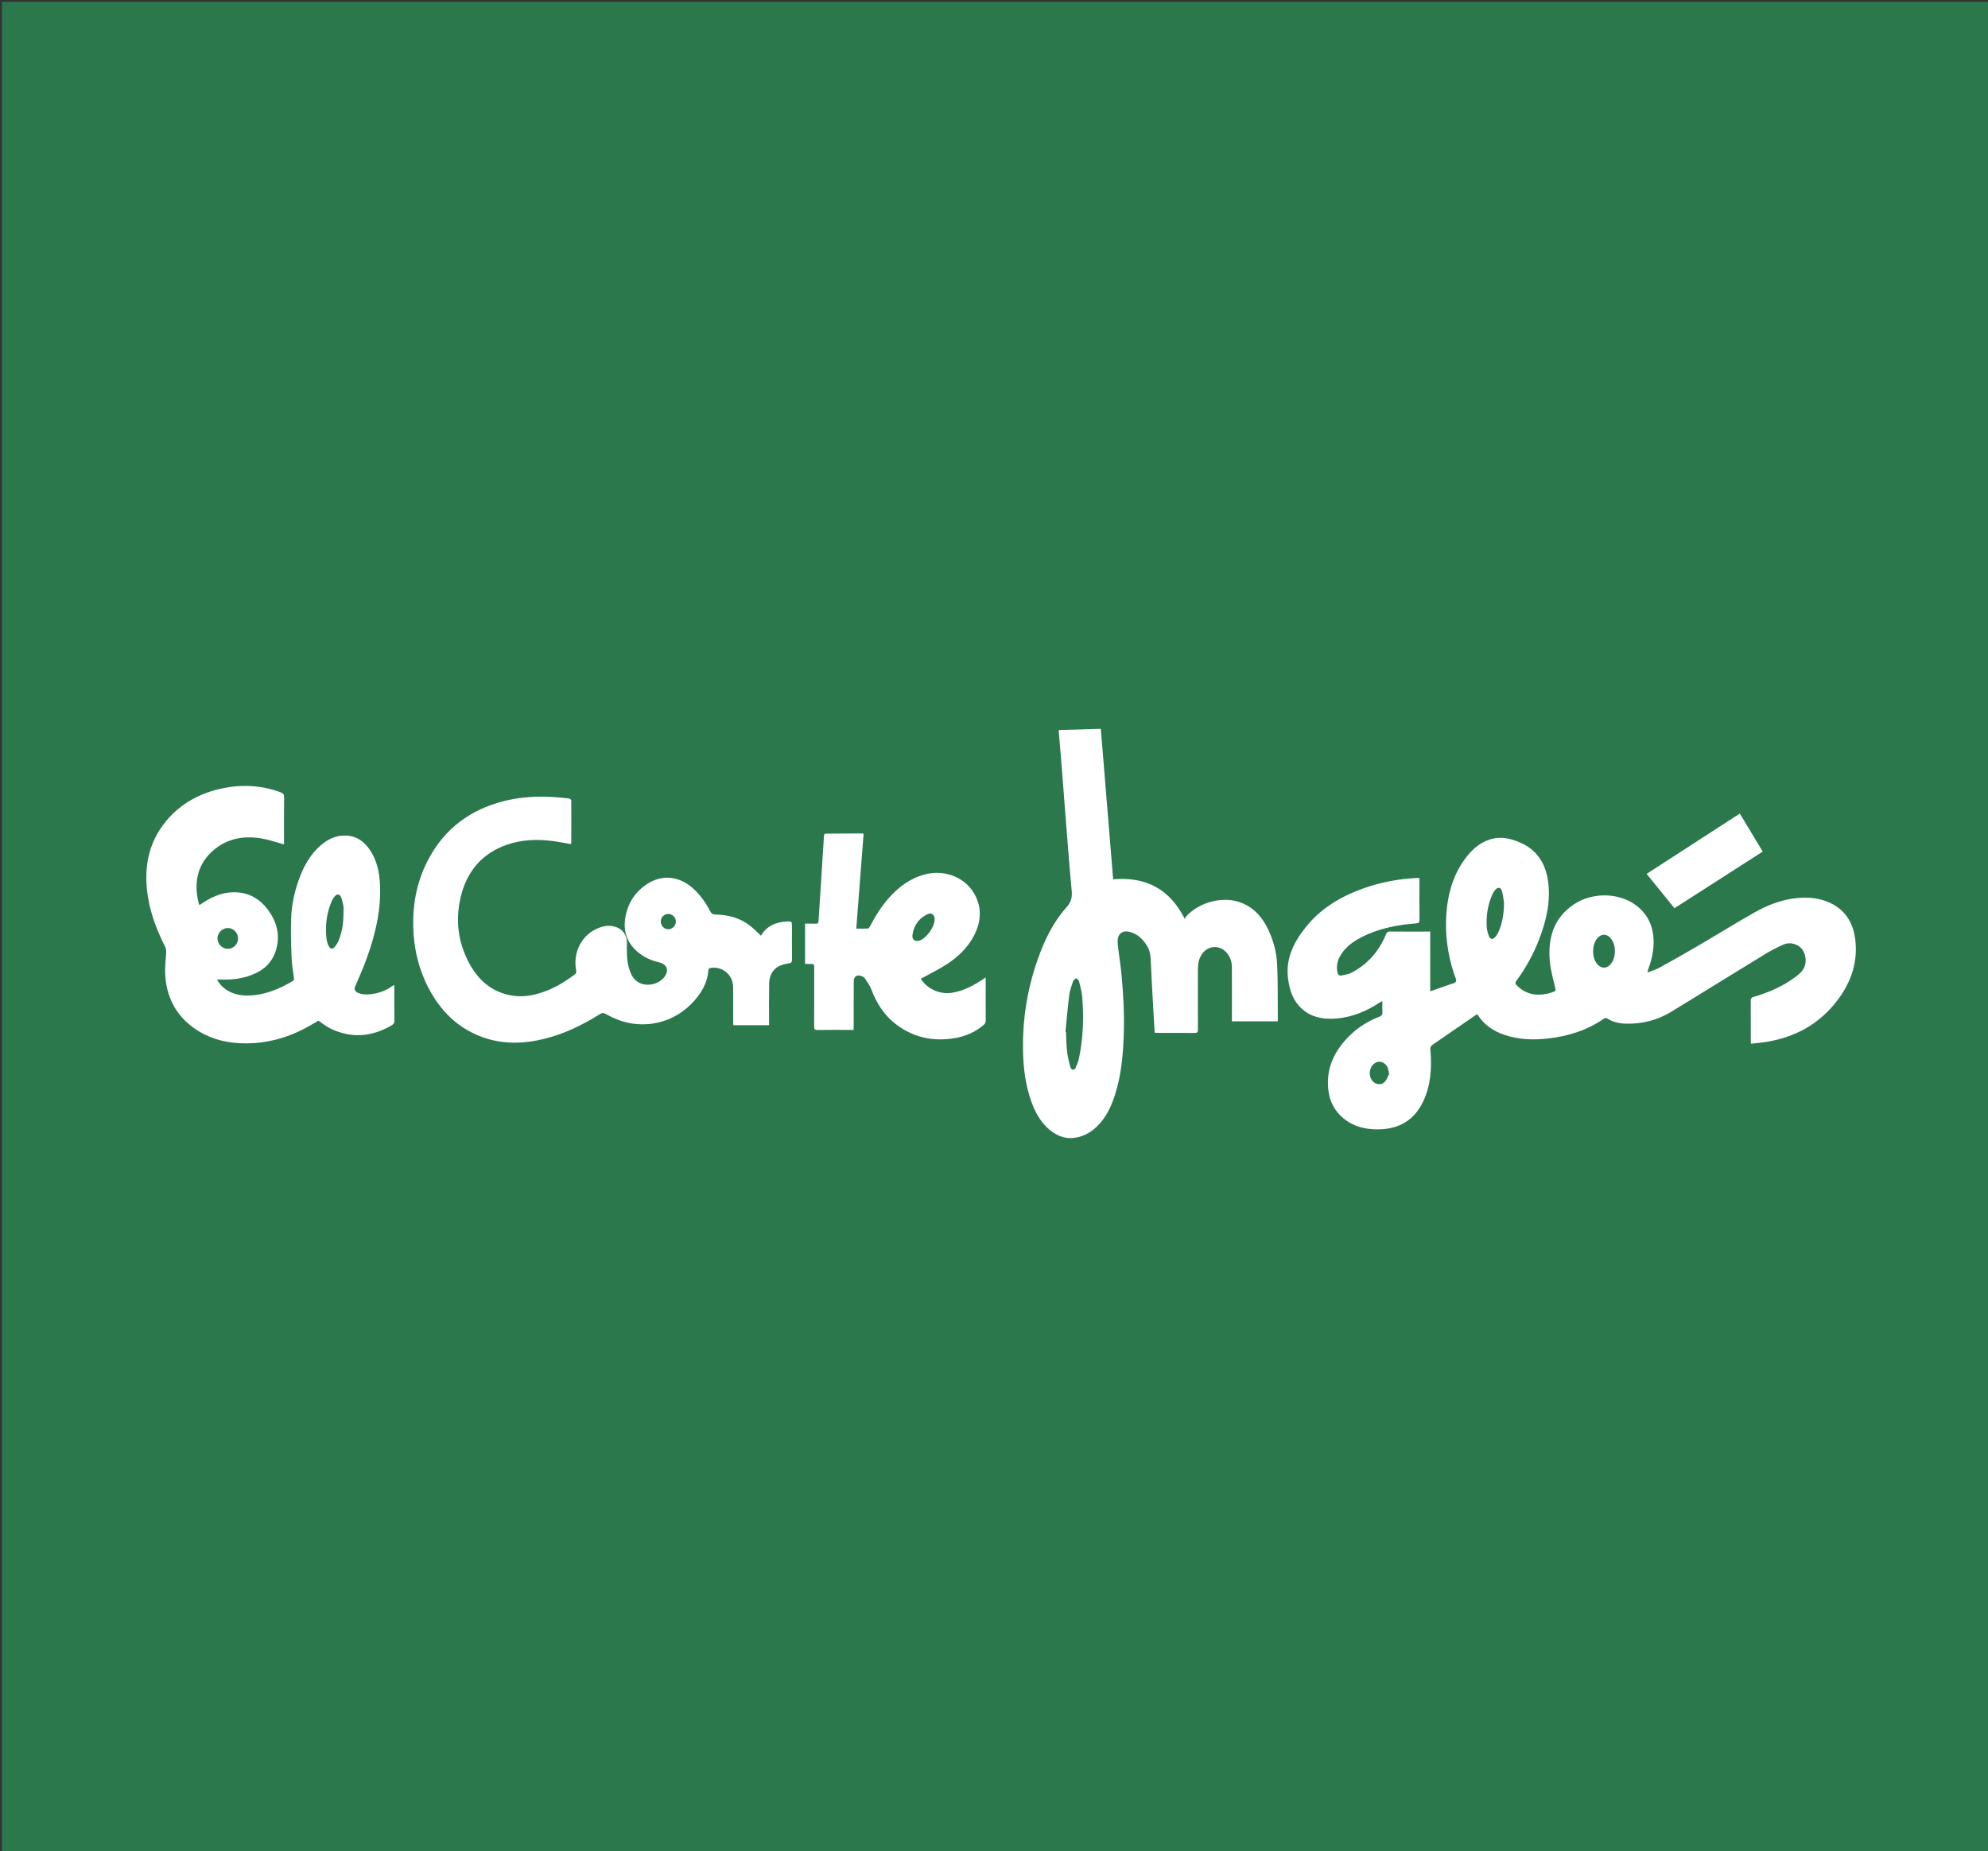
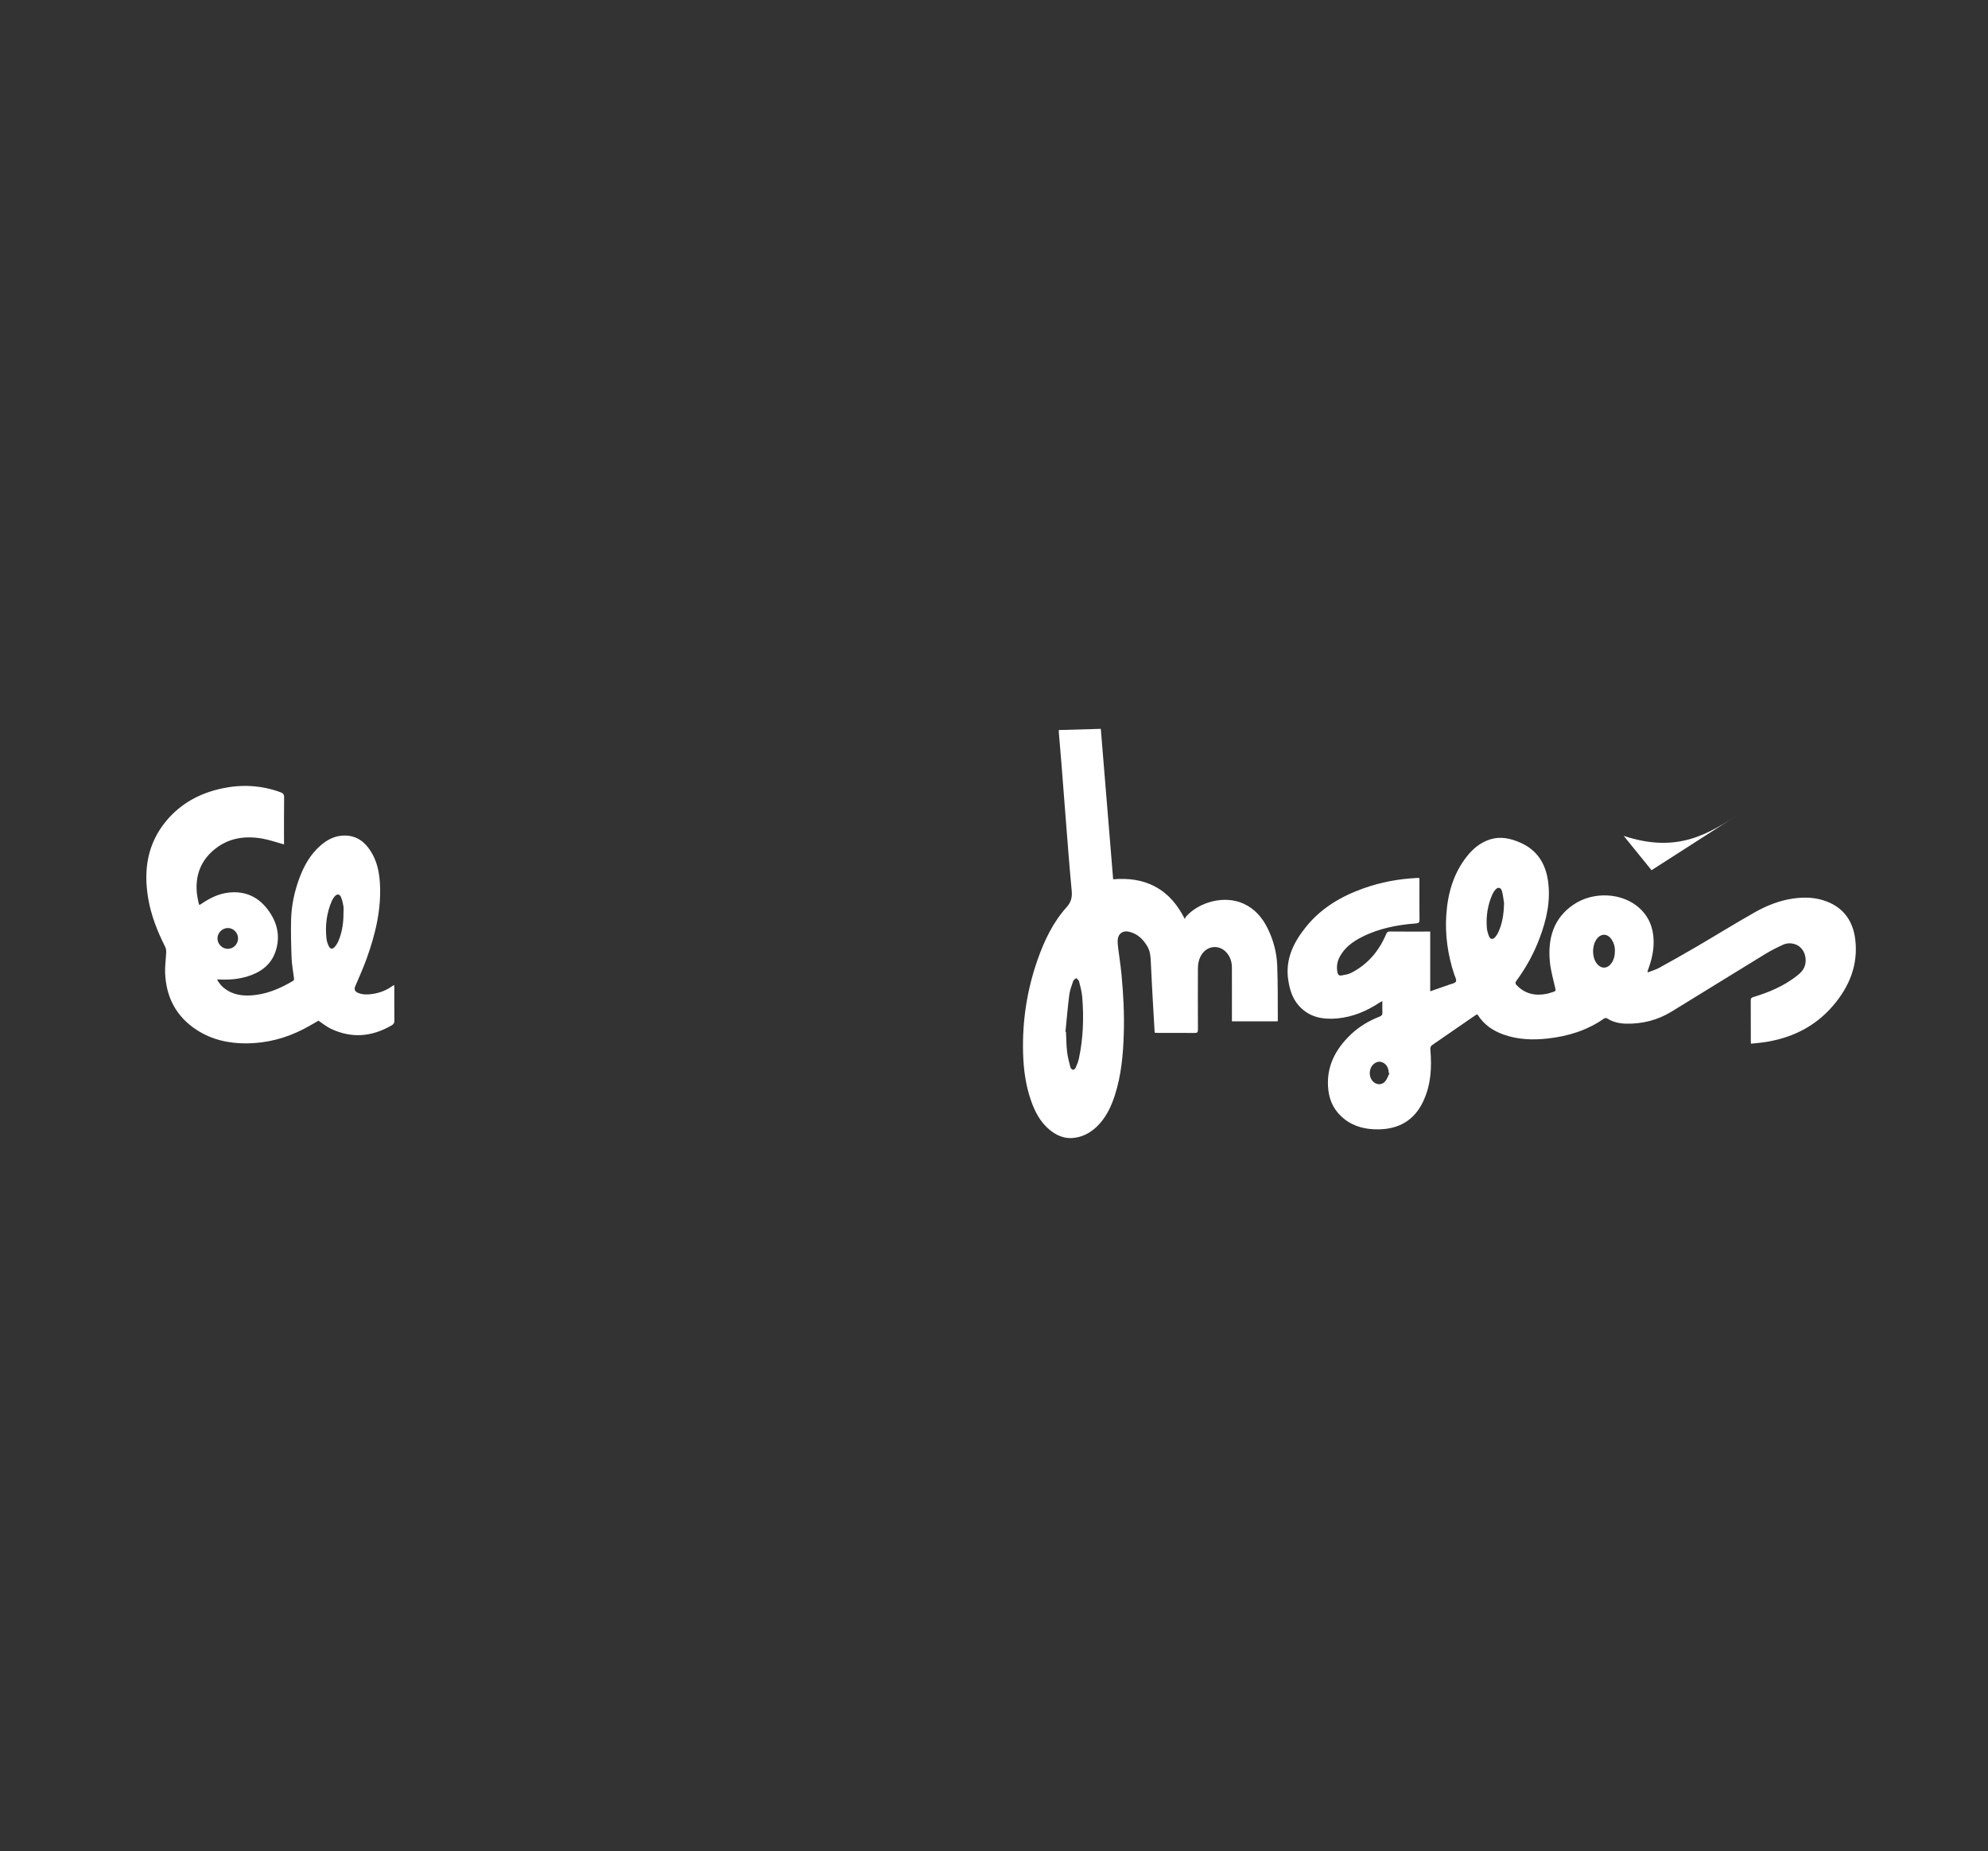
<svg xmlns="http://www.w3.org/2000/svg" version="1.1" id="Capa_1" x="0px" y="0px" width="211.492px" height="196.964px" viewBox="0 0 211.492 196.964" enable-background="new 0 0 211.492 196.964" xml:space="preserve">
  <rect x="0" y="0" width="211.492" height="196.964" fill="#333333" stroke="none" />
-   <rect x="0.207" y="0.193" fill="#2B784D" width="211.285" height="196.771" />
  <g>
    <path fill-rule="evenodd" clip-rule="evenodd" fill="#FFFFFF" d="M152.152,99.114c0,2.136,0,4.222,0,6.361   c0.694-0.244,1.354-0.467,2.007-0.704c0.262-0.094,0.638-0.152,0.731-0.341c0.091-0.184-0.104-0.517-0.189-0.777   c-0.68-2.063-0.984-4.18-0.836-6.345c0.157-2.26,0.756-4.385,2.195-6.198c0.662-0.835,1.467-1.5,2.512-1.815   c1.097-0.33,2.14-0.085,3.146,0.351c1.776,0.77,2.692,2.194,2.964,4.061c0.312,2.158-0.165,4.207-0.93,6.207   c-0.608,1.597-1.427,3.079-2.441,4.454c-0.132,0.178-0.116,0.289,0.022,0.435c0.886,0.941,1.978,1.18,3.205,0.939   c0.264-0.052,0.517-0.152,0.775-0.23c0.163-0.049,0.198-0.137,0.157-0.314c-0.213-0.962-0.501-1.92-0.591-2.894   c-0.224-2.43,0.366-4.582,2.5-6.043c2.111-1.447,5.175-1.292,6.981,0.312c1.037,0.922,1.52,2.098,1.559,3.476   c0.03,1.057-0.2,2.06-0.559,3.043c-0.03,0.085-0.062,0.168-0.088,0.254c-0.005,0.016,0.008,0.034,0.028,0.113   c0.409-0.16,0.836-0.278,1.213-0.485c1.346-0.739,2.685-1.497,4.012-2.273c2.05-1.2,4.071-2.455,6.139-3.624   c1.253-0.708,2.594-1.252,4.033-1.466c1.239-0.185,2.479-0.151,3.658,0.311c1.854,0.722,2.801,2.165,3.021,4.084   c0.308,2.679-0.644,4.974-2.35,6.975c-1.961,2.305-4.521,3.521-7.489,3.929c-0.412,0.057-0.826,0.092-1.261,0.137   c-0.008-0.134-0.017-0.222-0.017-0.31c-0.003-1.429,0.003-2.859-0.007-4.291c-0.003-0.221,0.073-0.304,0.276-0.365   c1.627-0.485,3.178-1.14,4.538-2.181c0.446-0.343,0.86-0.708,0.984-1.307c0.184-0.886-0.231-1.796-0.997-2.096   c-0.446-0.173-0.922-0.179-1.348,0.013c-0.669,0.304-1.33,0.639-1.956,1.022c-3.317,2.026-6.618,4.077-9.933,6.107   c-1.478,0.904-3.102,1.313-4.825,1.276c-0.714-0.015-1.406-0.164-2.025-0.563c-0.073-0.046-0.234-0.043-0.307,0.009   c-1.805,1.27-3.836,1.892-5.999,2.133c-1.585,0.179-3.153,0.123-4.676-0.409c-1.146-0.401-2.105-1.051-2.768-2.092   c-0.015-0.024-0.042-0.04-0.081-0.076c-0.071,0.043-0.149,0.084-0.22,0.134c-1.506,1.039-3.007,2.084-4.517,3.115   c-0.198,0.136-0.255,0.269-0.231,0.516c0.169,1.892,0.064,3.757-0.765,5.51c-0.936,1.979-2.535,2.928-4.708,2.968   c-1.368,0.024-2.644-0.26-3.729-1.137c-0.962-0.777-1.508-1.806-1.649-3.025c-0.281-2.405,0.7-4.32,2.392-5.932   c0.886-0.844,1.925-1.458,3.062-1.903c0.22-0.087,0.308-0.199,0.296-0.439c-0.021-0.384-0.006-0.771-0.006-1.212   c-0.132,0.069-0.211,0.104-0.28,0.15c-1.377,0.917-2.868,1.543-4.524,1.697c-1.555,0.142-2.998-0.129-4.095-1.371   c-0.685-0.778-0.965-1.729-1.115-2.733c-0.33-2.208,0.578-4.008,1.896-5.644c1.607-1.997,3.741-3.249,6.124-4.098   c1.835-0.652,3.733-1.004,5.68-1.099c0.067-0.003,0.138,0,0.241,0c0.007,0.106,0.018,0.202,0.018,0.297   c0.001,1.379-0.01,2.76,0.007,4.14c0.004,0.301-0.084,0.378-0.38,0.4c-2.004,0.151-3.957,0.531-5.767,1.454   c-0.956,0.487-1.808,1.109-2.334,2.084c-0.286,0.526-0.366,1.088-0.248,1.681c0.049,0.243,0.199,0.362,0.422,0.32   c0.349-0.065,0.719-0.117,1.028-0.274c1.76-0.892,2.959-2.31,3.721-4.107c0.089-0.214,0.181-0.303,0.428-0.299   c1.311,0.016,2.62,0.007,3.93,0.007C151.912,99.114,152.01,99.114,152.152,99.114z M160.002,96.242c0-0.07,0.009-0.142-0.001-0.209   c-0.07-0.421-0.102-0.853-0.229-1.256c-0.119-0.379-0.425-0.415-0.687-0.115c-0.13,0.147-0.243,0.32-0.322,0.5   c-0.492,1.117-0.676,2.293-0.592,3.505c0.023,0.331,0.121,0.667,0.249,0.977c0.127,0.306,0.396,0.331,0.621,0.087   c0.134-0.145,0.246-0.318,0.331-0.494C159.826,98.289,159.971,97.276,160.002,96.242z M171.8,101.149   c0.012-0.393-0.099-0.812-0.346-1.188c-0.408-0.617-1.063-0.672-1.522-0.135c-0.59,0.687-0.603,2.039-0.027,2.733   c0.448,0.541,1.094,0.521,1.511-0.056C171.693,102.119,171.803,101.677,171.8,101.149z M147.817,114.181   c-0.027-0.014-0.056-0.026-0.084-0.04c0-0.049,0.007-0.1,0-0.149c-0.066-0.428-0.246-0.783-0.668-0.959   c-0.34-0.143-0.65-0.05-0.919,0.174c-0.533,0.442-0.57,1.365-0.083,1.857c0.39,0.392,0.972,0.404,1.315-0.028   C147.575,114.789,147.673,114.469,147.817,114.181z" />
    <path fill-rule="evenodd" clip-rule="evenodd" fill="#FFFFFF" d="M122.839,109.877c-0.062-1.097-0.127-2.152-0.186-3.21   c-0.078-1.438-0.162-2.875-0.224-4.312c-0.023-0.575-0.065-1.136-0.361-1.646c-0.461-0.792-1.077-1.388-2.003-1.585   c-0.63-0.134-1.121,0.234-1.159,0.878c-0.017,0.285,0.014,0.577,0.048,0.862c0.114,0.94,0.268,1.877,0.357,2.819   c0.195,2.08,0.308,4.169,0.244,6.257c-0.067,2.229-0.26,4.446-0.951,6.588c-0.402,1.248-0.957,2.413-1.921,3.342   c-0.73,0.702-1.604,1.145-2.608,1.214c-0.915,0.063-1.72-0.305-2.422-0.884c-0.979-0.813-1.544-1.896-1.958-3.068   c-0.578-1.635-0.805-3.334-0.854-5.058c-0.098-3.44,0.418-6.785,1.565-10.029c0.712-2.009,1.627-3.924,3.061-5.519   c0.498-0.554,0.609-1.074,0.544-1.764c-0.225-2.365-0.403-4.736-0.592-7.104c-0.171-2.131-0.328-4.263-0.496-6.393   c-0.089-1.125-0.188-2.248-0.283-3.373c-0.003-0.058,0-0.116,0-0.218c1.491-0.043,2.964-0.084,4.468-0.127   c0.439,5.357,0.876,10.668,1.313,16.006c1.594-0.129,3.103,0.041,4.504,0.801c1.398,0.758,2.353,1.923,3.127,3.436   c0.033-0.083,0.05-0.181,0.104-0.245c1.356-1.557,4.077-2.342,6.143-1.396c1.195,0.547,1.992,1.481,2.559,2.63   c0.608,1.233,0.96,2.553,1.016,3.915c0.079,1.955,0.049,3.916,0.065,5.875c0,0.028-0.017,0.056-0.028,0.096   c-1.606,0-3.213,0-4.855,0c0-0.124,0-0.24,0-0.357c0-1.799,0.007-3.6-0.003-5.399c-0.004-0.596-0.187-1.144-0.599-1.591   c-0.762-0.822-1.977-0.718-2.599,0.216c-0.311,0.467-0.416,0.992-0.417,1.539c-0.006,2.158-0.008,4.318,0.003,6.479   c0.001,0.276-0.076,0.354-0.352,0.351c-1.31-0.014-2.62-0.005-3.93-0.008C123.062,109.893,122.964,109.885,122.839,109.877z    M113.348,109.787c0.019,0.002,0.037,0.005,0.056,0.009c0.036,0.707,0.036,1.417,0.119,2.12c0.064,0.559,0.216,1.11,0.357,1.658   c0.028,0.106,0.178,0.237,0.287,0.252c0.079,0.012,0.227-0.127,0.27-0.229c0.137-0.32,0.273-0.646,0.345-0.983   c0.459-2.163,0.532-4.354,0.349-6.551c-0.047-0.56-0.201-1.113-0.339-1.661c-0.032-0.129-0.195-0.226-0.298-0.337   c-0.111,0.102-0.28,0.186-0.323,0.311c-0.164,0.489-0.353,0.983-0.418,1.488C113.586,107.167,113.478,108.478,113.348,109.787z" />
    <path fill-rule="evenodd" clip-rule="evenodd" fill="#FFFFFF" d="M30.213,89.843c-0.792-0.217-1.537-0.484-2.306-0.619   c-1.927-0.34-3.736-0.044-5.251,1.286c-1.405,1.233-1.917,2.828-1.695,4.667c0.035,0.288,0.102,0.57,0.158,0.853   c0.016,0.077,0.05,0.15,0.091,0.265c0.095-0.059,0.177-0.105,0.255-0.158c0.888-0.597,1.827-1.064,2.912-1.174   c1.724-0.177,3.102,0.465,4.121,1.828c0.995,1.33,1.359,2.824,0.816,4.439c-0.48,1.427-1.575,2.218-2.962,2.649   c-0.923,0.286-1.874,0.379-2.838,0.34c-0.117-0.005-0.235-0.002-0.426-0.002c0.25,0.461,0.548,0.78,0.915,1.037   c0.77,0.543,1.645,0.7,2.563,0.661c1.673-0.07,3.161-0.698,4.58-1.535c0.182-0.106,0.133-0.246,0.116-0.388   c-0.081-0.683-0.215-1.365-0.241-2.05c-0.052-1.386-0.091-2.774-0.051-4.16c0.043-1.452,0.344-2.872,0.84-4.241   c0.5-1.381,1.193-2.643,2.326-3.614c0.724-0.618,1.539-1.029,2.523-1.028c1.285,0,2.162,0.672,2.805,1.708   c0.633,1.017,0.878,2.157,0.95,3.334c0.171,2.804-0.478,5.471-1.42,8.081c-0.358,0.993-0.799,1.956-1.209,2.931   c-0.131,0.311-0.029,0.557,0.34,0.702c0.51,0.197,1.041,0.174,1.567,0.089c0.761-0.12,1.459-0.401,2.085-0.858   c0.037-0.027,0.081-0.047,0.154-0.088c0.008,0.116,0.019,0.203,0.019,0.291c0.001,1.169-0.006,2.34,0.006,3.509   c0.002,0.242-0.083,0.375-0.29,0.495c-2.097,1.223-4.254,1.414-6.468,0.362c-0.462-0.22-0.869-0.559-1.322-0.857   c-0.475,0.271-0.985,0.582-1.516,0.858c-1.908,0.994-3.942,1.537-6.093,1.556c-1.9,0.016-3.715-0.376-5.335-1.427   c-2.188-1.418-3.259-3.482-3.366-6.054c-0.03-0.734,0.085-1.472,0.114-2.209c0.008-0.188-0.017-0.402-0.1-0.566   c-0.837-1.659-1.514-3.371-1.821-5.21c-0.501-3.001-0.073-5.801,1.931-8.207c1.556-1.87,3.592-2.958,5.947-3.458   c2.097-0.444,4.167-0.333,6.193,0.406c0.277,0.1,0.401,0.216,0.396,0.546c-0.023,1.569-0.011,3.14-0.011,4.709   C30.213,89.651,30.213,89.761,30.213,89.843z M36.542,97.125c0-0.24,0.032-0.485-0.008-0.716c-0.057-0.331-0.132-0.667-0.264-0.973   c-0.138-0.319-0.409-0.343-0.643-0.086c-0.125,0.138-0.235,0.301-0.311,0.471c-0.571,1.3-0.741,2.663-0.581,4.064   c0.032,0.28,0.134,0.563,0.261,0.819c0.134,0.271,0.384,0.301,0.586,0.075c0.169-0.189,0.316-0.414,0.416-0.648   C36.407,99.173,36.547,98.159,36.542,97.125z M25.326,99.838c-0.002-0.608-0.51-1.112-1.108-1.099   c-0.584,0.013-1.08,0.519-1.082,1.103c-0.002,0.601,0.508,1.116,1.102,1.113C24.84,100.952,25.33,100.45,25.326,99.838z" />
-     <path fill-rule="evenodd" clip-rule="evenodd" fill="#FFFFFF" d="M80.954,99.556c0.605-1.042,1.6-1.455,2.776-1.516   c0.501-0.026,0.522,0.023,0.522,0.514c0,1.18-0.009,2.36,0.006,3.538c0.003,0.284-0.09,0.377-0.363,0.413   c-0.78,0.108-1.487,0.382-1.853,1.146c-0.137,0.285-0.211,0.629-0.216,0.947c-0.023,1.38-0.01,2.76-0.01,4.14   c0,0.109,0,0.216,0,0.344c-1.271,0-2.516,0-3.8,0c-0.006-0.108-0.019-0.222-0.019-0.337c-0.002-1.239,0-2.479-0.003-3.719   c-0.002-1.313-1.168-2.274-2.469-2.031c-0.065,0.012-0.154,0.126-0.16,0.198c-0.112,1.479-0.842,2.649-1.86,3.656   c-1.139,1.127-2.515,1.833-4.107,2.062c-1.767,0.255-3.413-0.146-4.95-1.022c-0.223-0.129-0.379-0.147-0.614,0.001   c-1.833,1.153-3.766,2.098-5.88,2.627c-2.246,0.559-4.485,0.622-6.688-0.189c-2.585-0.954-4.4-2.771-5.662-5.175   c-1.053-2.004-1.567-4.15-1.638-6.41c-0.083-2.63,0.416-5.127,1.678-7.445c1.726-3.169,4.393-5.137,7.866-6.04   c1.834-0.476,3.703-0.575,5.588-0.44c0.488,0.036,0.975,0.081,1.46,0.143c0.083,0.011,0.215,0.131,0.215,0.201   c0.009,1.53,0.003,3.06-0.002,4.588c0,0.018-0.017,0.036-0.03,0.063c-0.583-0.102-1.167-0.223-1.756-0.304   c-1.713-0.239-3.413-0.206-5.062,0.369c-2.67,0.93-4.266,2.854-4.909,5.556c-0.586,2.451-0.294,4.832,0.907,7.058   c0.977,1.811,2.413,3.07,4.506,3.427c1.343,0.229,2.621-0.056,3.861-0.562c1.023-0.417,1.951-1.003,2.838-1.658   c0.17-0.127,0.208-0.247,0.167-0.454c-0.375-1.956,0.629-3.838,2.416-4.526c0.5-0.192,1.019-0.278,1.556-0.162   c0.892,0.194,1.437,0.859,1.428,1.773c-0.007,0.86-0.037,1.721,0.188,2.561c0.062,0.23,0.142,0.457,0.235,0.678   c0.707,1.675,2.725,1.387,3.503,0.455c0.611-0.729,0.381-1.436-0.548-1.647c-0.814-0.185-1.55-0.531-2.191-1.06   c-1.242-1.022-1.633-2.367-1.316-3.899c0.307-1.486,1.124-2.663,2.431-3.456c1.545-0.936,3.3-0.72,4.725,0.552   c0.763,0.682,1.347,1.503,1.809,2.406c0.144,0.281,0.318,0.379,0.622,0.386c1.33,0.027,2.573,0.359,3.638,1.184   C80.208,98.814,80.572,99.202,80.954,99.556z M71.901,98.048c-0.003-0.446-0.384-0.822-0.825-0.811   c-0.438,0.011-0.783,0.374-0.779,0.821c0.002,0.441,0.362,0.811,0.788,0.813C71.53,98.871,71.902,98.495,71.901,98.048z" />
-     <path fill-rule="evenodd" clip-rule="evenodd" fill="#FFFFFF" d="M97.953,104.128c0.673,1.098,2.07,1.707,3.331,1.5   c1.201-0.198,2.247-0.744,3.241-1.411c0.097-0.064,0.194-0.13,0.335-0.223c0,0.139,0,0.235,0,0.329c0,1.41-0.004,2.821,0.005,4.23   c0.001,0.207-0.053,0.353-0.211,0.49c-0.901,0.782-1.963,1.229-3.122,1.419c-2.288,0.374-4.393-0.077-6.246-1.506   c-1.239-0.955-2.035-2.228-2.588-3.677c-0.16-0.42-0.429-0.803-0.685-1.179c-0.091-0.134-0.283-0.224-0.447-0.276   c-0.423-0.135-0.735,0.102-0.739,0.549c-0.008,0.892-0.006,1.78-0.008,2.671c0,0.829,0,1.657,0,2.536c-0.118,0-0.222,0-0.328,0   c-1.169,0-2.339-0.009-3.509,0.008c-0.286,0.003-0.372-0.073-0.37-0.365c0.012-2.07,0.006-4.141,0.006-6.209   c0-0.442,0-0.443-0.438-0.451c-0.168-0.004-0.337-0.001-0.534-0.001c0-1.434,0-2.845,0-4.289c0.389,0,0.767-0.008,1.143,0.004   c0.197,0.006,0.276-0.044,0.29-0.262c0.124-2.054,0.262-4.107,0.395-6.159c0.062-0.968,0.127-1.935,0.183-2.9   c0.009-0.167,0.046-0.259,0.237-0.259c1.289-0.003,2.579-0.014,3.867-0.02c0.019,0,0.037,0.013,0.112,0.044   c-0.256,3.33-0.514,6.678-0.777,10.083c0.436,0,0.841,0.014,1.244-0.011c0.079-0.005,0.171-0.149,0.222-0.246   c0.558-1.079,1.195-2.102,2.006-3.011c1.063-1.192,2.299-2.121,3.886-2.515c2.186-0.543,4.41,0.412,5.346,2.35   c0.659,1.365,0.535,2.734-0.125,4.065c-0.672,1.355-1.731,2.37-2.98,3.178c-0.794,0.512-1.651,0.928-2.479,1.387   C98.137,104.045,98.056,104.079,97.953,104.128z M99.432,97.847c0.015-0.535-0.346-0.803-0.821-0.558   c-0.893,0.461-1.415,1.217-1.54,2.213c-0.061,0.489,0.314,0.736,0.777,0.565C98.582,99.795,99.41,98.634,99.432,97.847z" />
-     <path fill-rule="evenodd" clip-rule="evenodd" fill="#FFFFFF" d="M185.088,86.562c0.812,1.348,1.614,2.68,2.437,4.044   c-3.134,2.012-6.25,4.01-9.39,6.025c-0.981-1.21-1.955-2.411-2.961-3.653C178.48,90.839,181.771,88.71,185.088,86.562z" />
+     <path fill-rule="evenodd" clip-rule="evenodd" fill="#FFFFFF" d="M185.088,86.562c-3.134,2.012-6.25,4.01-9.39,6.025c-0.981-1.21-1.955-2.411-2.961-3.653C178.48,90.839,181.771,88.71,185.088,86.562z" />
  </g>
</svg>